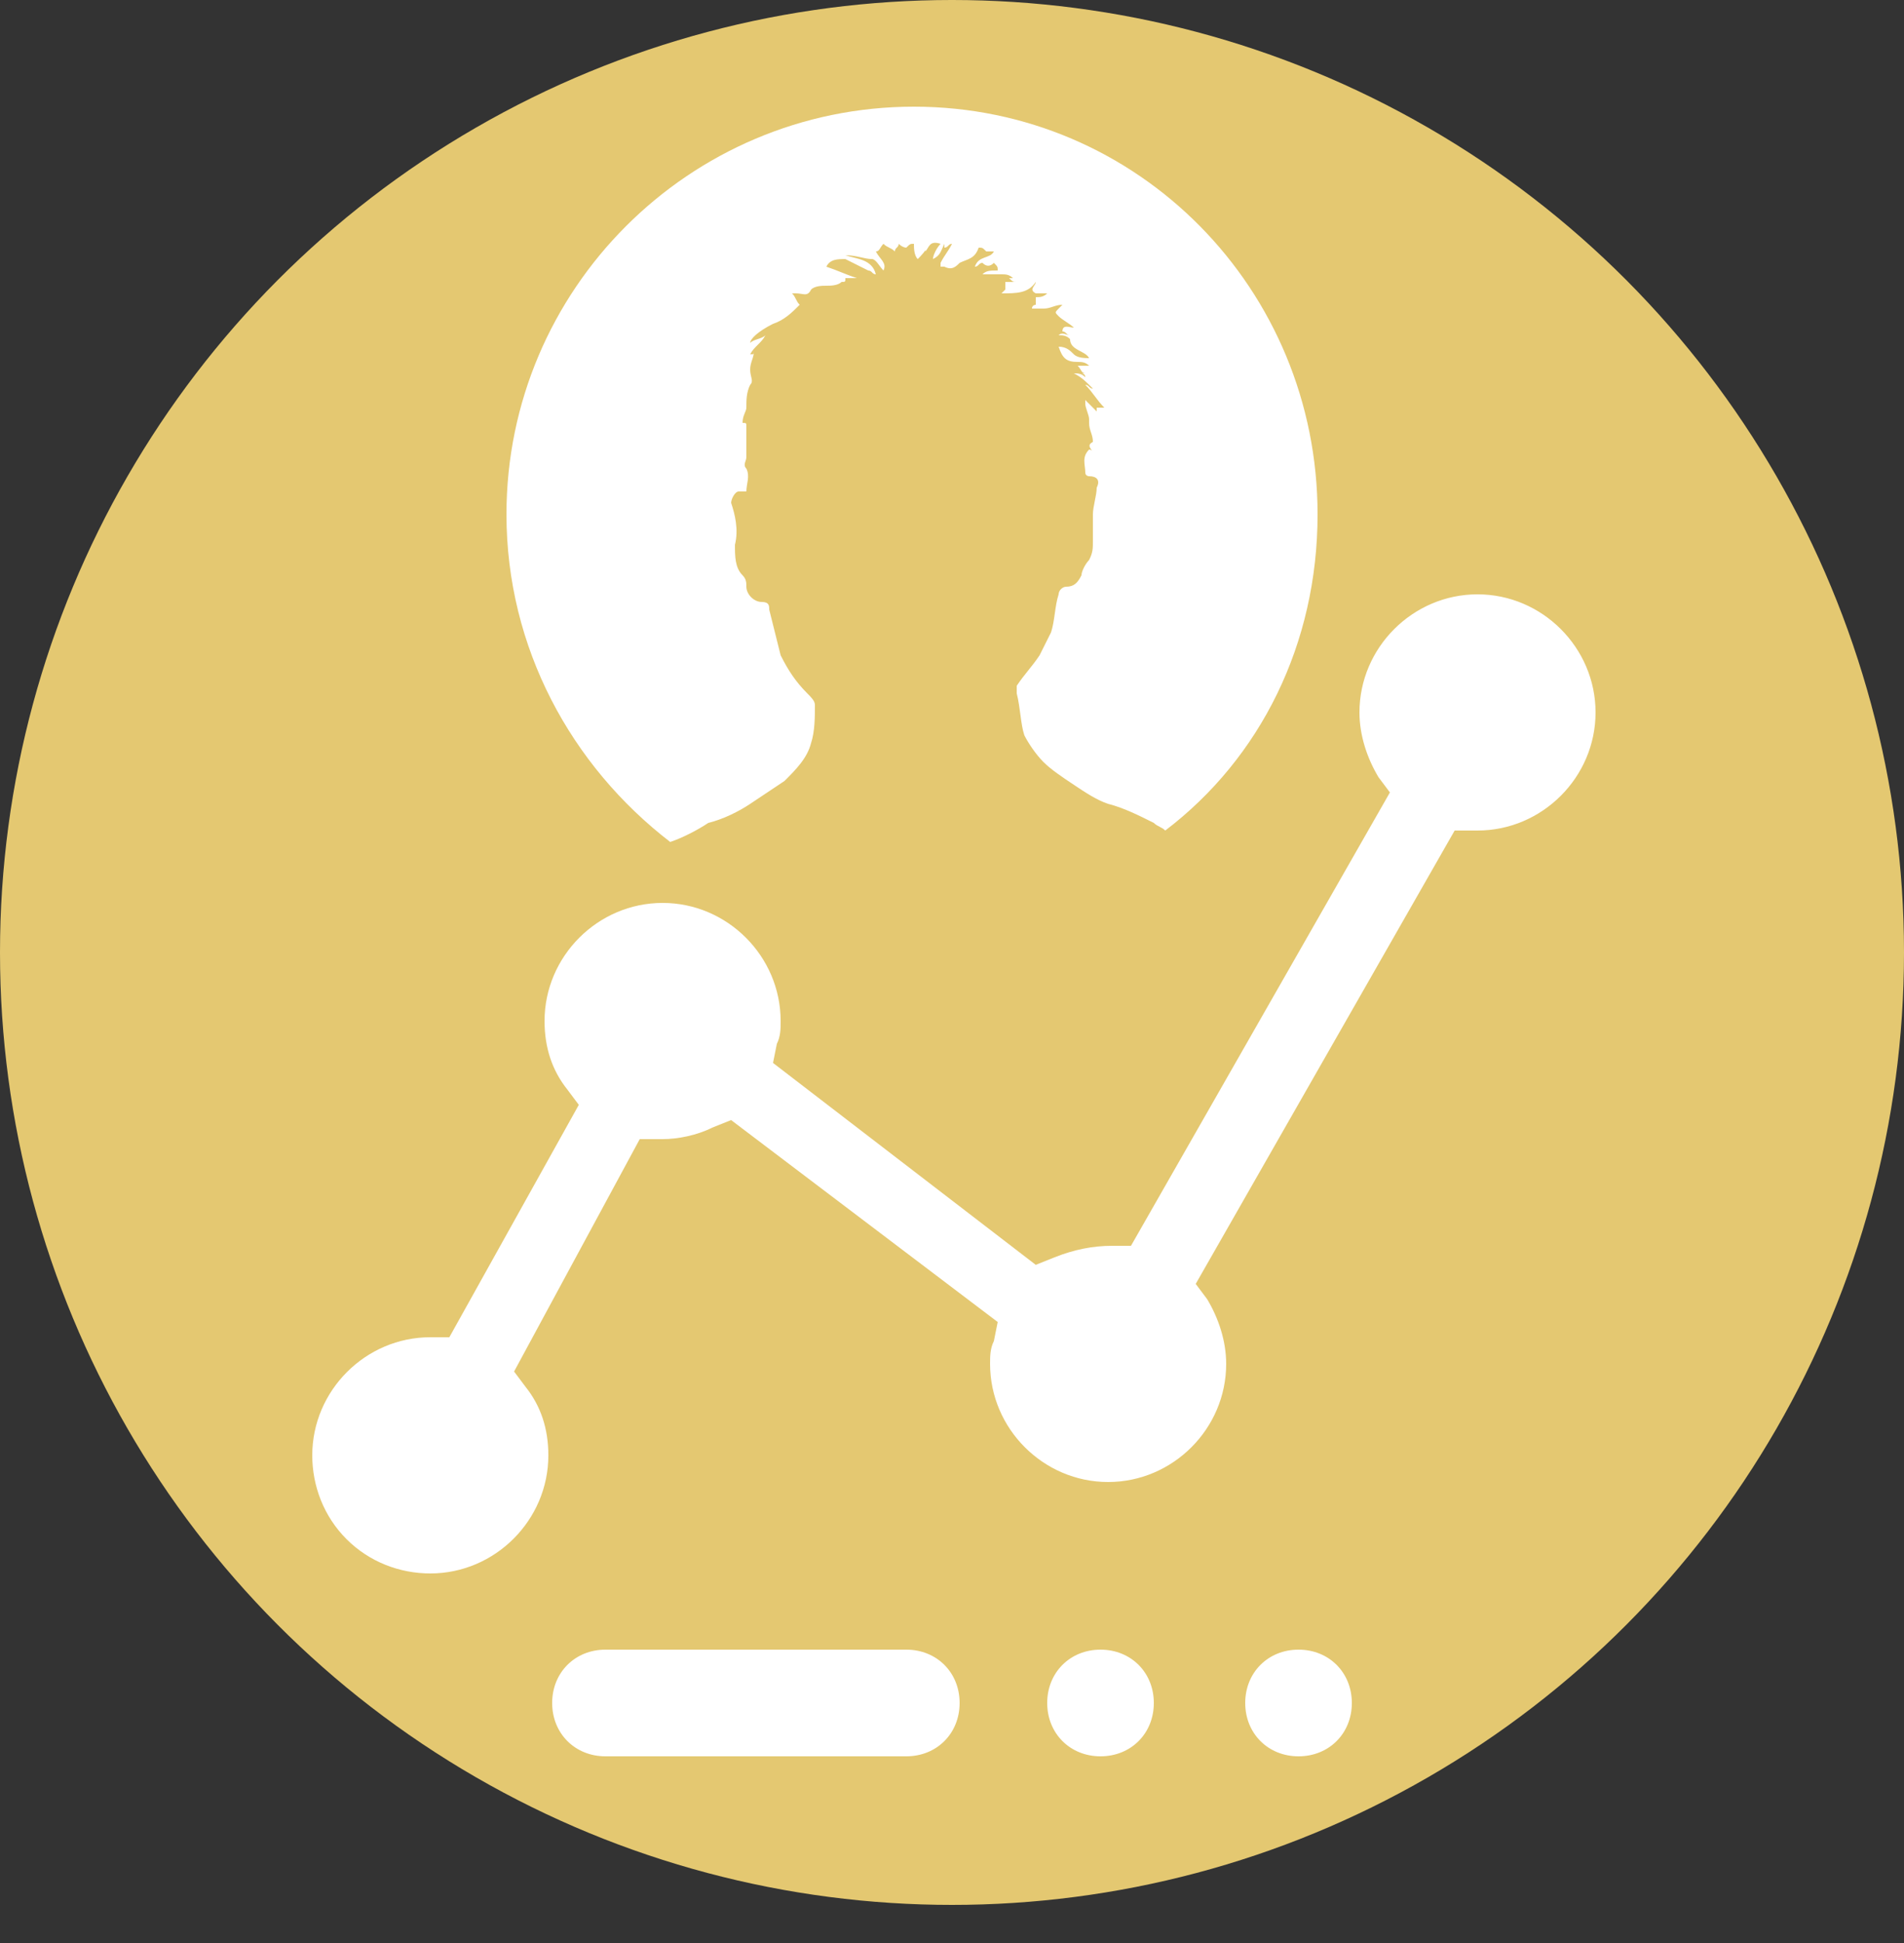
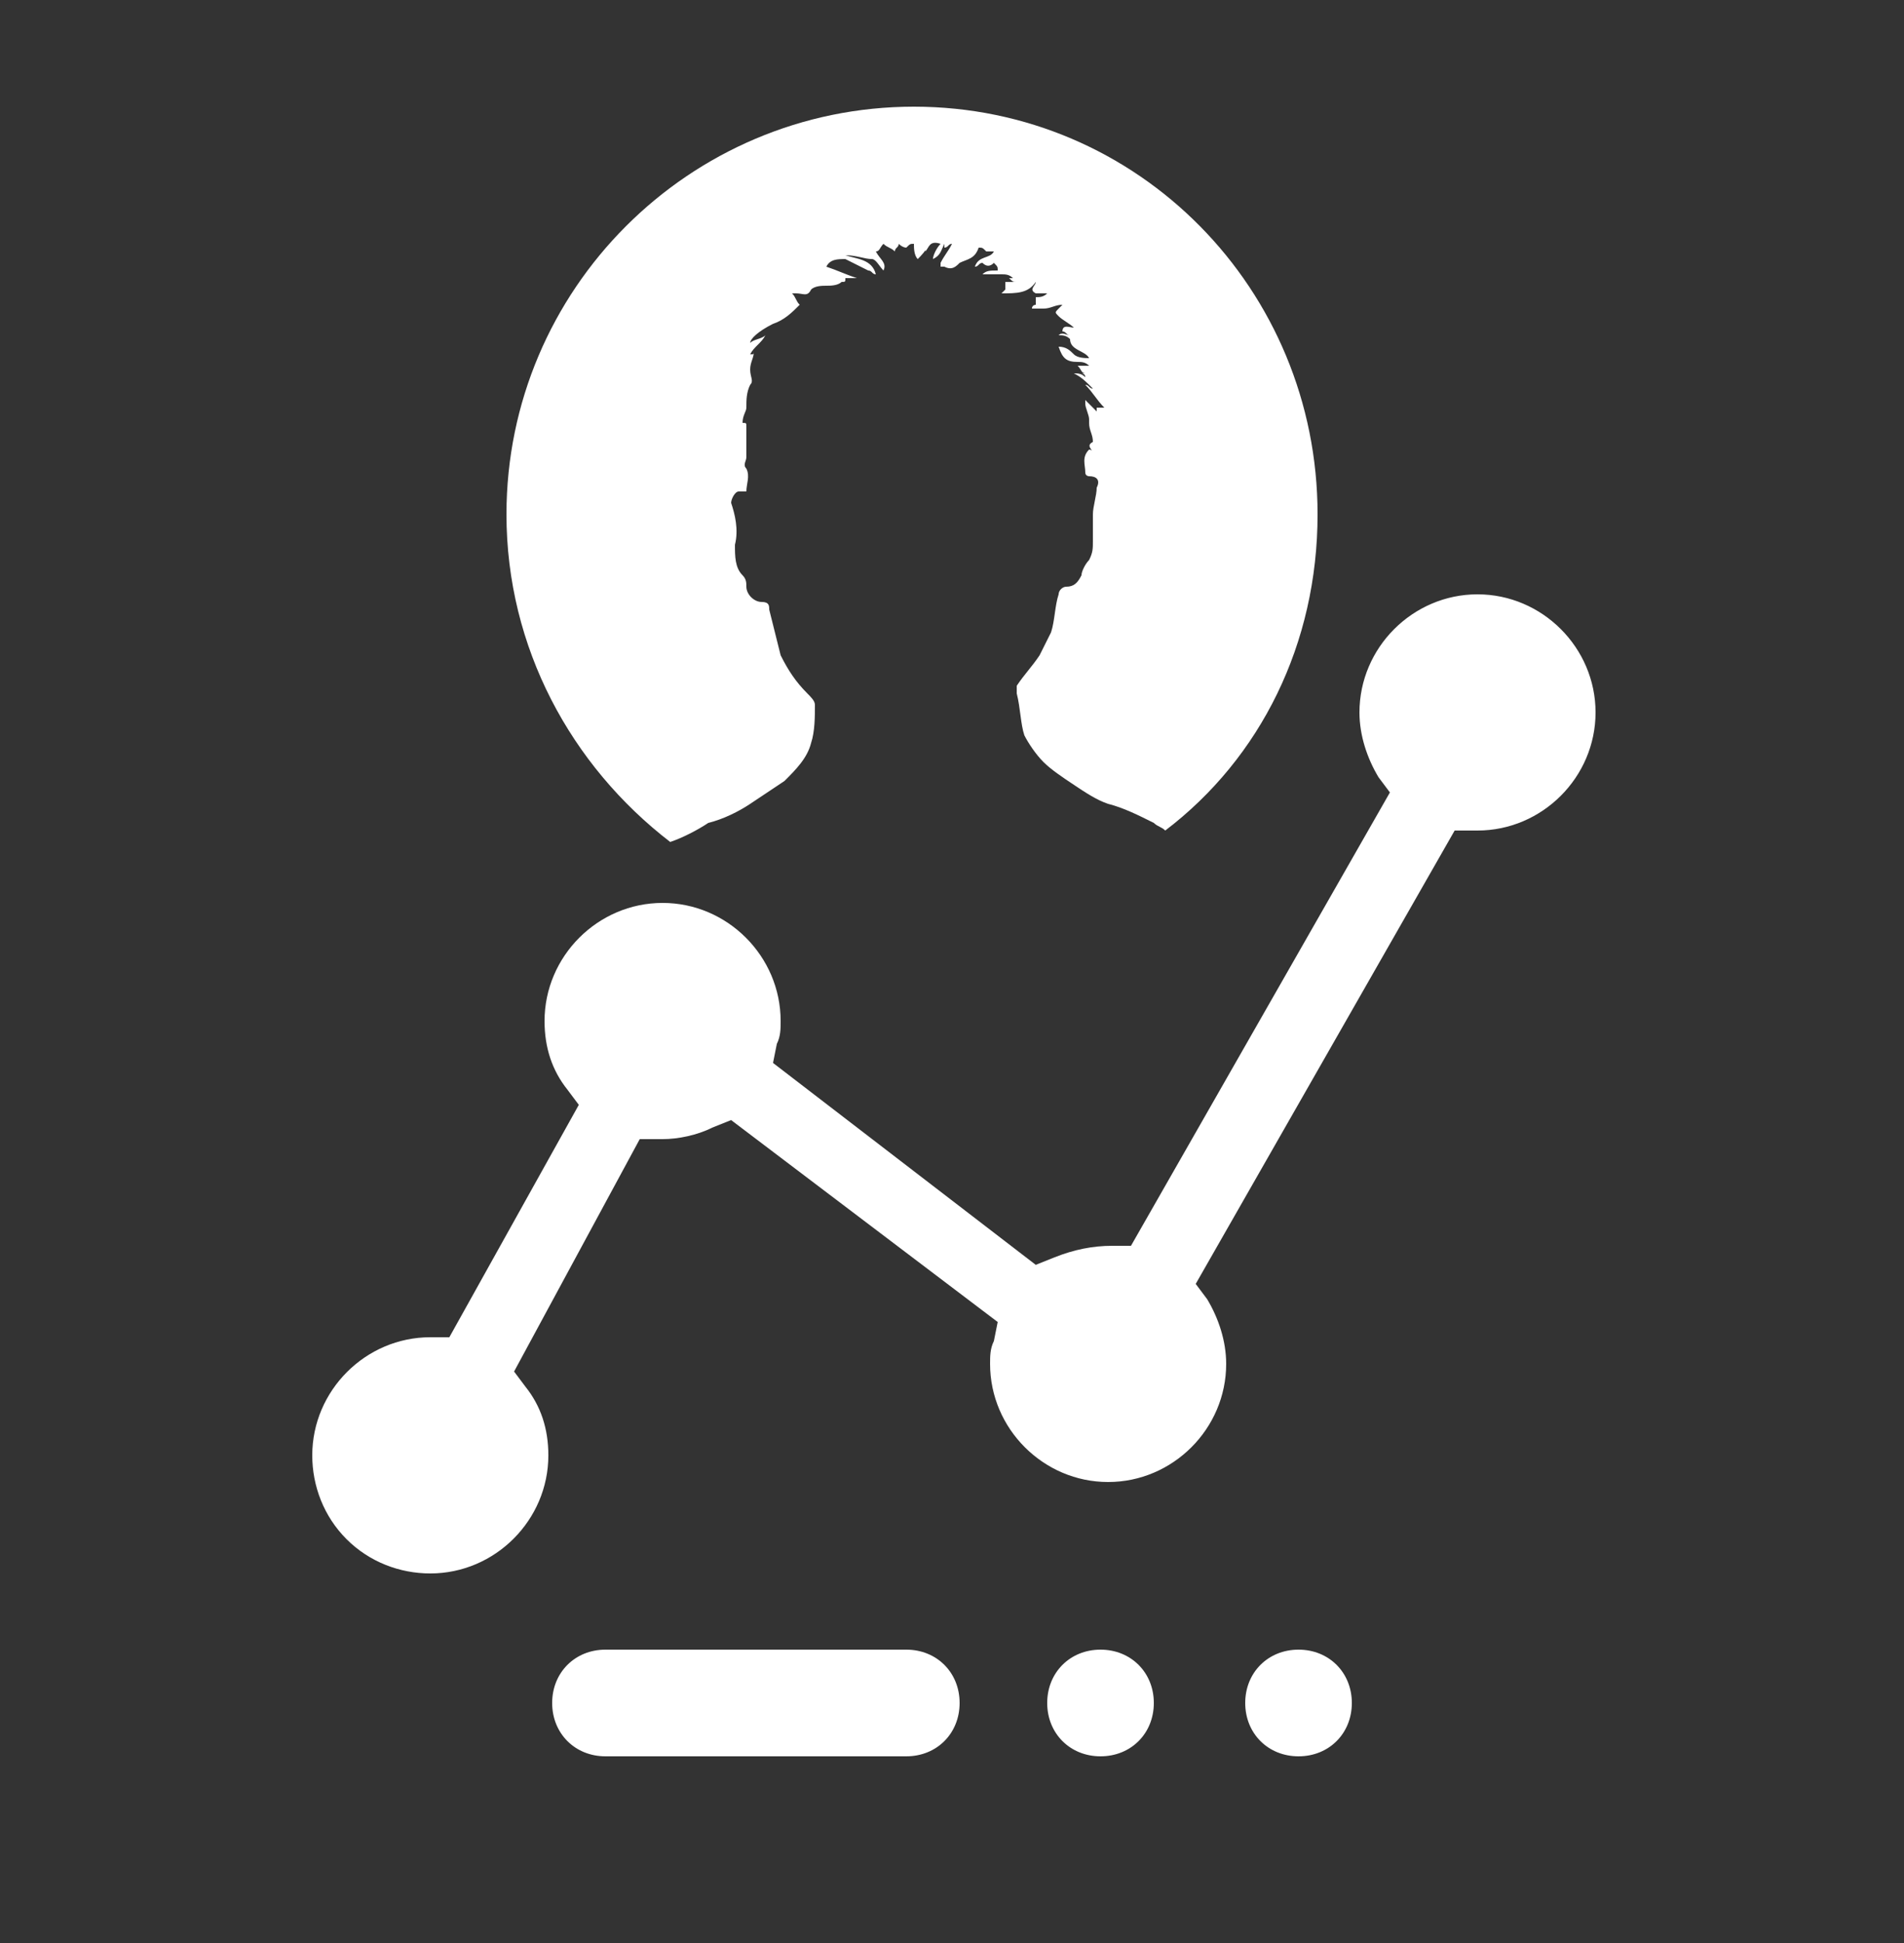
<svg xmlns="http://www.w3.org/2000/svg" version="1.1" id="Layer_1" x="0px" y="0px" viewBox="0 0 50 51" style="enable-background:new 0 0 50 51;" xml:space="preserve">
  <rect x="0" y="0" width="50" height="51" fill="#333333" stroke="none" />
  <style type="text/css">
	.st0{fill:#E4C871;}
	.st1{fill:#FFFFFF;}
</style>
  <title>profile-stat-icon</title>
  <desc>Created with Sketch.</desc>
  <g id="Drug-Education">
    <g id="ECourses-Index" transform="translate(-874, -958)">
      <g id="profile-stat-icon" transform="translate(874, 958)">
-         <circle id="bgcircle" class="st0" cx="25" cy="25" r="25" />
        <g id="Group-7" transform="translate(8.2, 2.8)">
          <path id="Fill-5" class="st1" d="M15.8,0c5.9,0,10.6,4.8,10.6,10.7c0,3.4-1.5,6.4-4,8.3c-0.1-0.1-0.2-0.1-0.3-0.2      c-0.4-0.2-0.8-0.4-1.2-0.5c-0.3-0.1-0.6-0.3-0.9-0.5c-0.3-0.2-0.6-0.4-0.8-0.6c-0.2-0.2-0.4-0.5-0.5-0.7      c-0.1-0.3-0.1-0.7-0.2-1.1c0-0.1,0-0.1,0-0.2c0.2-0.3,0.4-0.5,0.6-0.8c0.1-0.2,0.2-0.4,0.3-0.6c0.1-0.3,0.1-0.7,0.2-1      c0-0.1,0.1-0.2,0.2-0.2c0.2,0,0.3-0.1,0.4-0.3c0-0.1,0.1-0.3,0.2-0.4c0.1-0.2,0.1-0.3,0.1-0.5c0-0.2,0-0.4,0-0.7      c0-0.2,0.1-0.5,0.1-0.7c0.1-0.2,0-0.3-0.2-0.3c0,0-0.1,0-0.1-0.1c0-0.2-0.1-0.4,0.1-0.6c0,0,0.1,0,0.1,0.1c0-0.1-0.2-0.2,0-0.3      c0-0.2-0.1-0.3-0.1-0.5c0,0,0-0.1,0-0.1c0-0.1-0.1-0.3-0.1-0.4c0,0,0-0.1,0-0.1c0.1,0.1,0.2,0.2,0.3,0.3c0,0,0-0.1,0-0.1      c0.1,0,0.1,0,0.2,0c-0.2-0.2-0.3-0.4-0.5-0.6c0.1,0,0.1,0.1,0.2,0.1C20.3,7.2,20.2,7.1,20,7c0.1,0,0.2,0,0.3,0.1      C20.3,7,20.2,7,20.2,7c0,0,0.1,0,0.1,0c-0.1,0-0.1-0.1-0.2-0.2c0.1,0,0.2,0,0.3,0c-0.1-0.1-0.2-0.1-0.3-0.1      c-0.3,0-0.4-0.1-0.5-0.4c0.2,0,0.3,0.1,0.4,0.2c0.1,0.1,0.3,0.1,0.4,0.1c-0.1-0.2-0.5-0.2-0.5-0.5c-0.1-0.1-0.2-0.1-0.3-0.1      c0.1-0.1,0.2,0,0.3,0c-0.1,0-0.1-0.1-0.2-0.1c0-0.2,0.2-0.1,0.3-0.1c-0.1-0.1-0.3-0.2-0.4-0.3c-0.1-0.1-0.1-0.1,0-0.2      c0,0,0.1-0.1,0.1-0.1c-0.2,0-0.3,0.1-0.5,0.1c-0.1,0-0.2,0-0.3,0c0-0.1,0.1-0.1,0.1-0.1c0-0.1,0-0.1,0-0.2c0.1,0,0.2,0,0.3-0.1      c-0.1,0-0.2,0-0.3,0c-0.2-0.1,0-0.2,0-0.3c-0.2,0.3-0.5,0.3-0.9,0.3c0,0,0.1-0.1,0.1-0.1c0-0.1,0-0.1,0-0.2c0.1,0,0.2,0,0.3,0      c-0.1,0-0.1,0-0.2-0.1c0.1,0,0.1,0,0.1,0c-0.1-0.1-0.2-0.1-0.3-0.1c-0.2,0-0.4,0-0.5,0c0.1-0.1,0.2-0.1,0.4-0.1      c0-0.1,0-0.1-0.1-0.2c-0.1,0.1-0.2,0.1-0.3,0c-0.1,0-0.1,0.1-0.2,0.1c0.1-0.3,0.4-0.2,0.5-0.4c-0.1,0-0.1,0-0.2,0      c-0.1-0.1-0.1-0.1-0.2-0.1C17.4,4,17.2,4,17,4.1c-0.1,0.1-0.2,0.2-0.4,0.1c0,0-0.1,0-0.1,0c0,0,0-0.1,0-0.1      c0.1-0.2,0.2-0.3,0.3-0.5c-0.1,0-0.1,0.1-0.2,0.1c0,0,0-0.1,0-0.1c-0.1,0.2-0.1,0.3-0.3,0.4c0-0.1,0.1-0.3,0.2-0.4      c-0.3-0.1-0.3,0.1-0.4,0.2c0-0.1,0.1-0.2,0.1-0.2C16.1,3.8,16,3.9,15.9,4c-0.1-0.1-0.1-0.3-0.1-0.4c-0.1,0-0.1,0-0.2,0.1      c-0.1,0-0.2-0.1-0.2-0.1c0,0.1-0.1,0.1-0.1,0.2c-0.1-0.1-0.2-0.1-0.3-0.2c-0.1,0.1-0.1,0.2-0.2,0.2C14.9,4,15.1,4.1,15,4.3      C14.9,4.2,14.8,4,14.7,4c-0.2,0-0.4-0.1-0.7-0.1C14.3,4,14.7,4,14.8,4.4c-0.1,0-0.1-0.1-0.2-0.1c-0.2-0.1-0.4-0.2-0.6-0.3      c-0.2,0-0.4,0-0.5,0.2c0.3,0.1,0.5,0.2,0.8,0.3c-0.1,0-0.2,0-0.3,0c0,0.1,0,0.1-0.1,0.1c-0.1,0.1-0.3,0.1-0.4,0.1      c-0.1,0-0.3,0-0.4,0.1C13,5,12.9,4.9,12.7,4.9c0,0-0.1,0-0.1,0c0.1,0.1,0.1,0.2,0.2,0.3c-0.2,0.2-0.4,0.4-0.7,0.5      c-0.4,0.2-0.6,0.4-0.6,0.5c0.1-0.1,0.3-0.1,0.4-0.2c-0.1,0.2-0.3,0.3-0.4,0.5c0.1,0,0.1,0,0.1-0.1c0,0.2-0.1,0.3-0.1,0.5      c0,0.2,0.1,0.3,0,0.4c-0.1,0.2-0.1,0.4-0.1,0.6c0,0.1-0.1,0.2-0.1,0.4c0.1,0,0.1,0,0.1,0.1c0,0.1,0,0.1,0,0.2c0,0.2,0,0.4,0,0.6      c0,0.1-0.1,0.2,0,0.3c0.1,0.2,0,0.4,0,0.6c-0.1,0-0.1,0-0.2,0c-0.1,0-0.2,0.2-0.2,0.3c0.1,0.3,0.2,0.7,0.1,1.1      c0,0.3,0,0.6,0.2,0.8c0.1,0.1,0.1,0.2,0.1,0.3c0,0.2,0.2,0.4,0.4,0.4c0.2,0,0.2,0.1,0.2,0.2c0.1,0.4,0.2,0.8,0.3,1.2      c0.2,0.4,0.4,0.7,0.7,1c0.1,0.1,0.2,0.2,0.2,0.3c0,0.3,0,0.7-0.1,1c-0.1,0.4-0.4,0.7-0.7,1c-0.3,0.2-0.6,0.4-0.9,0.6      c-0.3,0.2-0.7,0.4-1.1,0.5c-0.3,0.2-0.7,0.4-1,0.5c-2.6-2-4.3-5.1-4.3-8.6C5.1,4.8,9.9,0,15.8,0z M15.6,43.3H7.7      c-0.8,0-1.4-0.6-1.4-1.4c0-0.8,0.6-1.4,1.4-1.4h7.9c0.8,0,1.4,0.6,1.4,1.4C17,42.7,16.4,43.3,15.6,43.3z M20.7,43.3      c-0.8,0-1.4-0.6-1.4-1.4c0-0.8,0.6-1.4,1.4-1.4c0.8,0,1.4,0.6,1.4,1.4C22.1,42.7,21.5,43.3,20.7,43.3z M30.6,19c0,0-0.1,0-0.1,0      l-0.5,0l-6.8,11.9l0.3,0.4c0.3,0.5,0.5,1.1,0.5,1.7c0,1.7-1.4,3.1-3.1,3.1s-3.1-1.4-3.1-3.1c0-0.2,0-0.4,0.1-0.6l0.1-0.5      L11,26.6l-0.5,0.2c-0.4,0.2-0.9,0.3-1.3,0.3l-0.6,0l-3.3,6.1l0.3,0.4c0.4,0.5,0.6,1.1,0.6,1.8c0,1.7-1.4,3.1-3.1,3.1      c-0.8,0-1.6-0.3-2.2-0.9c-0.6-0.6-0.9-1.4-0.9-2.2c0-1.7,1.4-3.1,3.1-3.1l0.5,0L7,26.2l-0.3-0.4c-0.4-0.5-0.6-1.1-0.6-1.8      c0-1.7,1.4-3.1,3.1-3.1c1.7,0,3.1,1.4,3.1,3.1c0,0.2,0,0.4-0.1,0.6l-0.1,0.5l6.9,5.3l0.5-0.2c0.5-0.2,1-0.3,1.5-0.3l0.5,0      L28.3,18L28,17.6c-0.3-0.5-0.5-1.1-0.5-1.7c0-1.7,1.4-3.1,3.1-3.1c1.7,0,3.1,1.4,3.1,3.1S32.3,19,30.6,19z M25.9,43.3      c-0.8,0-1.4-0.6-1.4-1.4c0-0.8,0.6-1.4,1.4-1.4c0.8,0,1.4,0.6,1.4,1.4C27.3,42.7,26.7,43.3,25.9,43.3z" />
        </g>
      </g>
    </g>
  </g>
</svg>